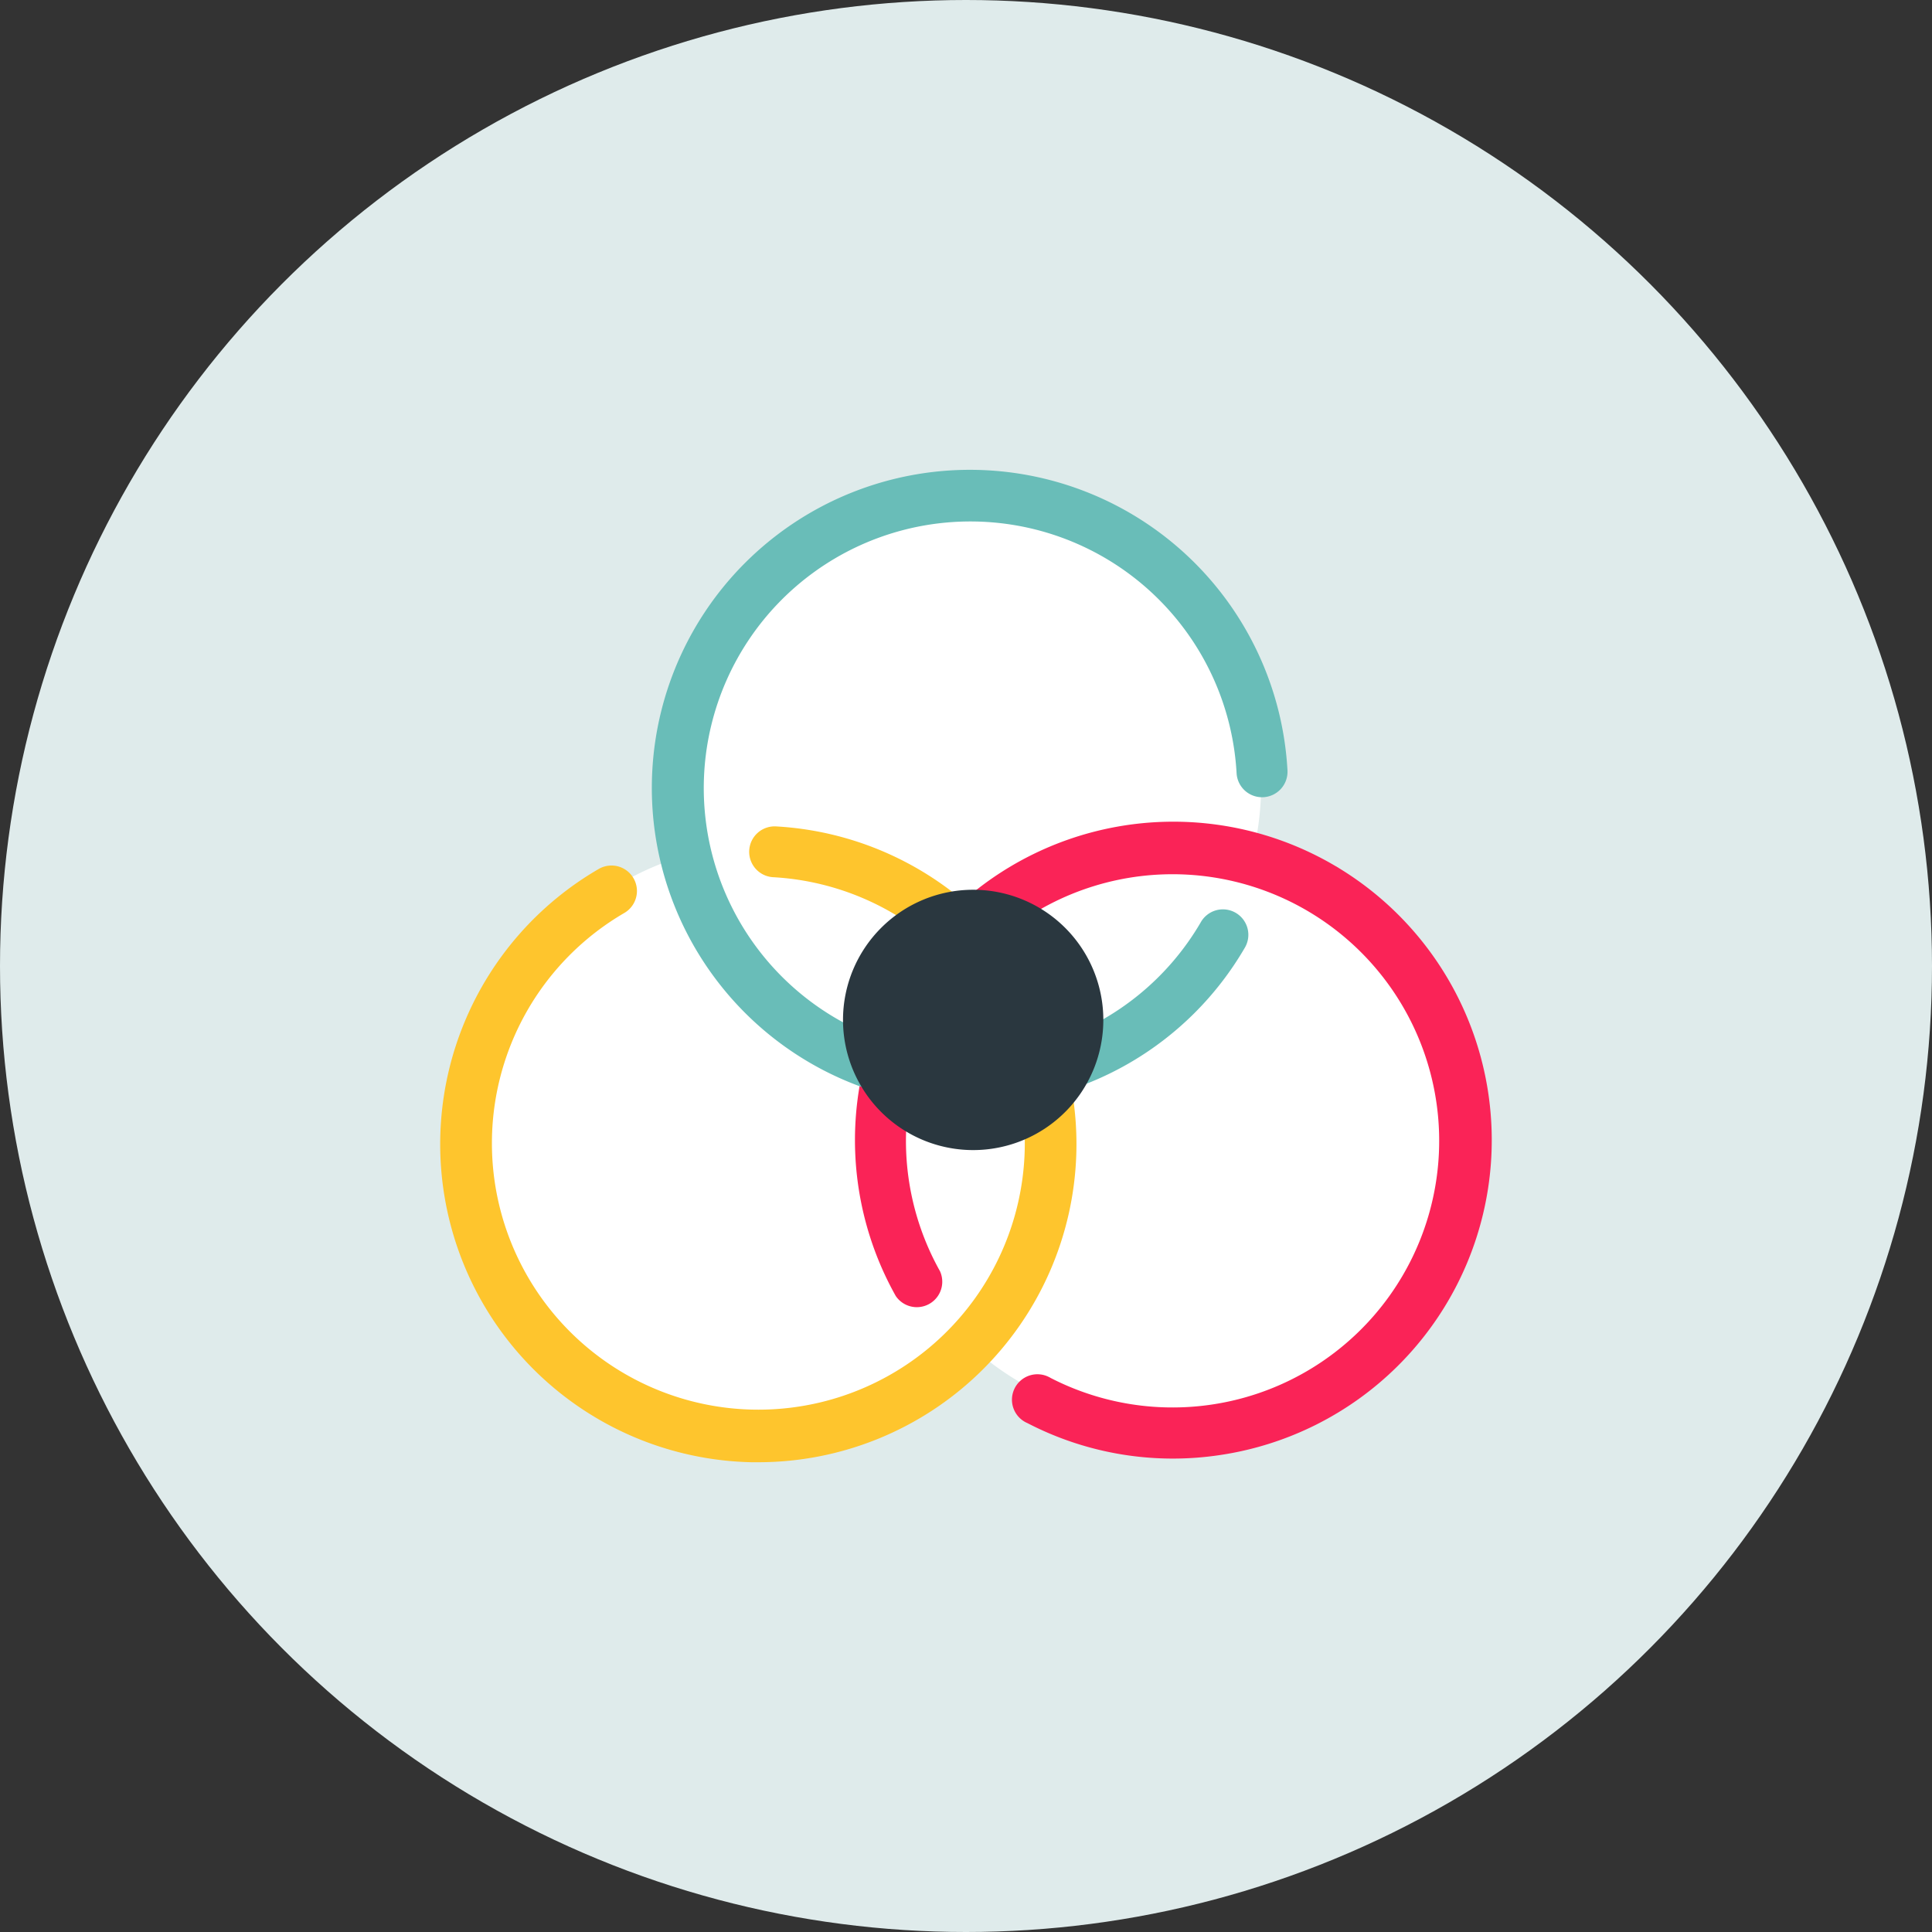
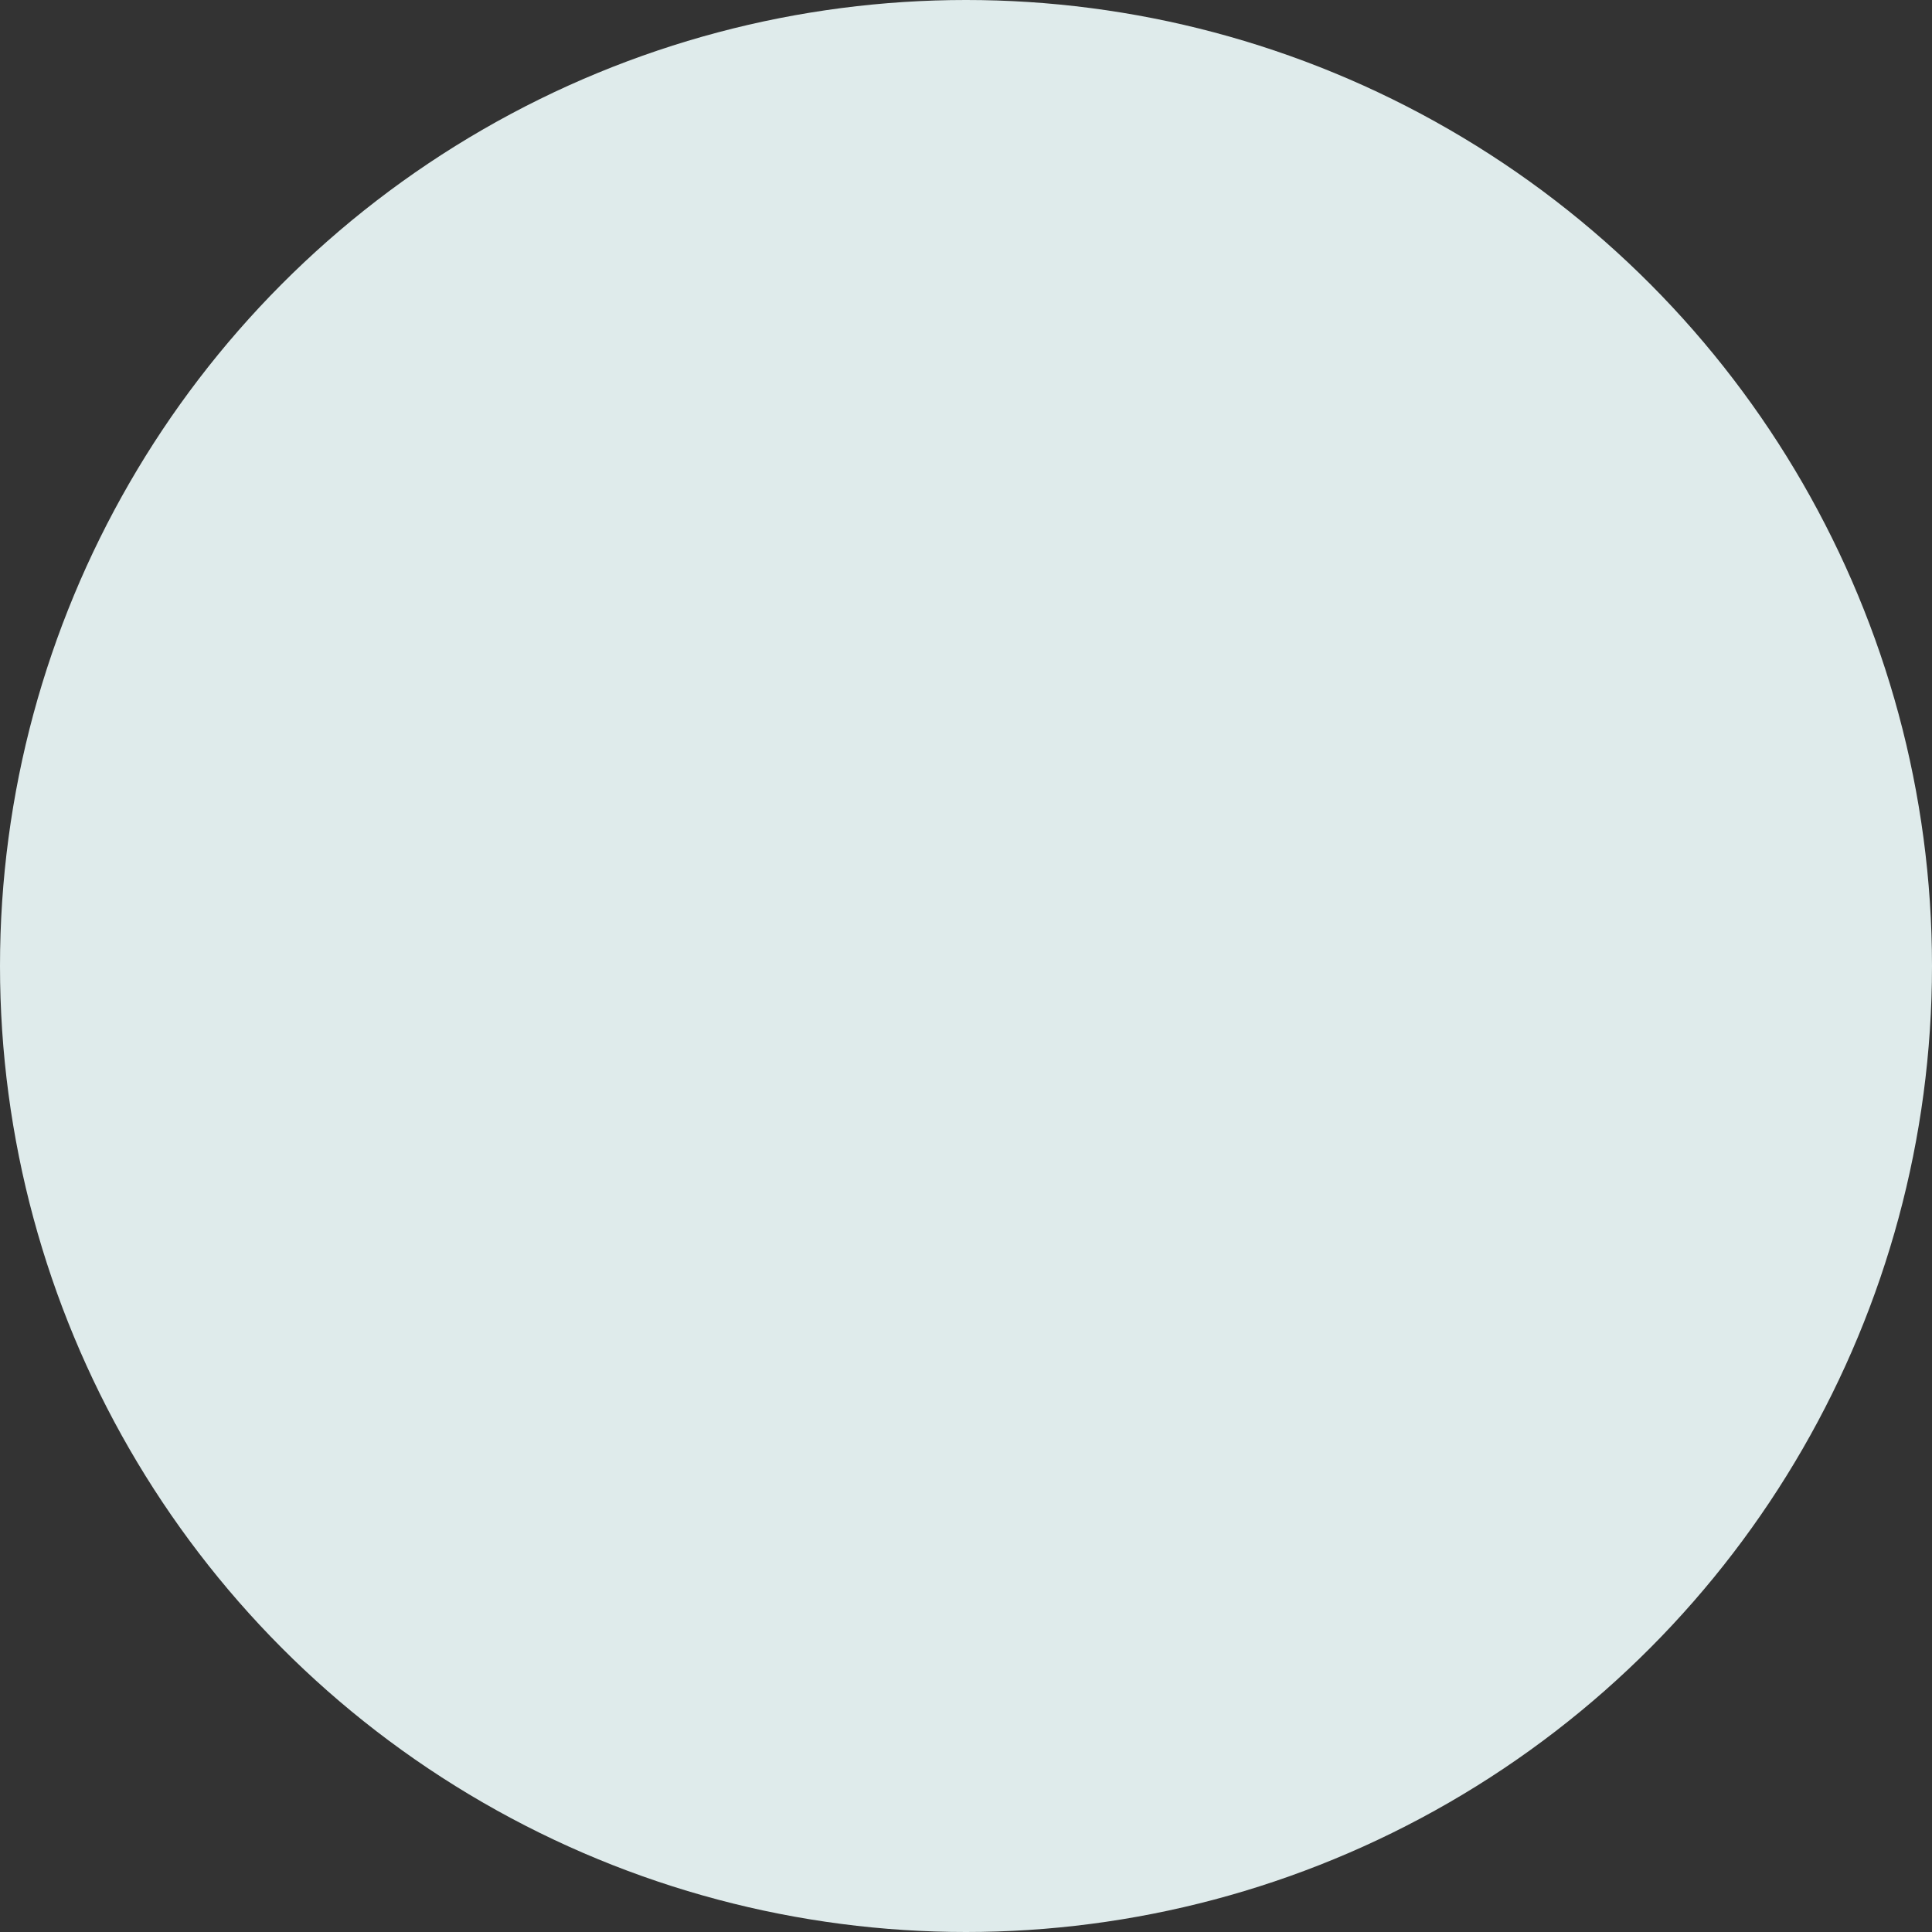
<svg xmlns="http://www.w3.org/2000/svg" width="100" height="100" viewBox="0 0 100 100">
  <rect x="0" y="0" width="100" height="100" fill="#333333" stroke="none" />
  <defs>
    <clipPath id="clip-path">
-       <rect id="Rectangle_34655" data-name="Rectangle 34655" width="54.43" height="51.369" fill="none" />
-     </clipPath>
+       </clipPath>
  </defs>
  <g id="Group_27965" data-name="Group 27965" transform="translate(-393 -4769)">
    <circle id="Ellipse_3699" data-name="Ellipse 3699" cx="50" cy="50" r="50" transform="translate(393 4769)" fill="#dfebeb" />
    <g id="Group_16690" data-name="Group 16690" transform="translate(415.785 4793.316)">
      <g id="Group_16689" data-name="Group 16689" transform="translate(0 0)" clip-path="url(#clip-path)">
        <path id="Path_57693" data-name="Path 57693" d="M44.265,16.555A14.862,14.862,0,1,1,29.4,1.693,14.862,14.862,0,0,1,44.265,16.555" transform="translate(-1.776 -0.207)" fill="#fff" />
        <path id="Path_57694" data-name="Path 57694" d="M55.521,37.113A14.862,14.862,0,1,1,40.659,22.251,14.862,14.862,0,0,1,55.521,37.113" transform="translate(-3.151 -2.718)" fill="#fff" />
-         <path id="Path_57695" data-name="Path 57695" d="M31.986,36.927A14.862,14.862,0,1,1,17.124,22.065,14.862,14.862,0,0,1,31.986,36.927" transform="translate(-0.276 -2.695)" fill="#fff" />
-         <path id="Path_57696" data-name="Path 57696" d="M43.354,53.53a16.347,16.347,0,0,1-9.97-1.651,1.317,1.317,0,1,1,1.1-2.392,1.17,1.17,0,0,1,.1.054,13.8,13.8,0,1,0-5.73-5.529A1.317,1.317,0,0,1,26.567,45.3a16.48,16.48,0,1,1,16.787,8.23" transform="translate(-2.987 -2.534)" fill="#fa2357" />
        <path id="Path_57697" data-name="Path 57697" d="M28.958,32.929a16.666,16.666,0,0,1-1.764-.094A16.463,16.463,0,1,1,45.378,15.548a1.319,1.319,0,1,1-2.634.144,13.8,13.8,0,1,0-1.861,7.742,1.317,1.317,0,1,1,2.275,1.326,16.453,16.453,0,0,1-14.2,8.164Z" transform="translate(-1.524 0)" fill="#69bdb8" />
        <path id="Path_57698" data-name="Path 57698" d="M16.466,53.937h-.351A16.467,16.467,0,0,1,8.207,23.228,1.317,1.317,0,1,1,9.524,25.51a13.791,13.791,0,1,0,7.748-1.852,1.317,1.317,0,1,1,.146-2.629h.006a16.468,16.468,0,0,1-.958,32.908" transform="translate(0 -2.568)" fill="#fec52d" />
-         <path id="Path_57699" data-name="Path 57699" d="M37.224,31.5a6.737,6.737,0,1,1-6.737-6.737A6.737,6.737,0,0,1,37.224,31.5" transform="translate(-2.901 -3.025)" fill="#2a373f" />
      </g>
    </g>
  </g>
</svg>